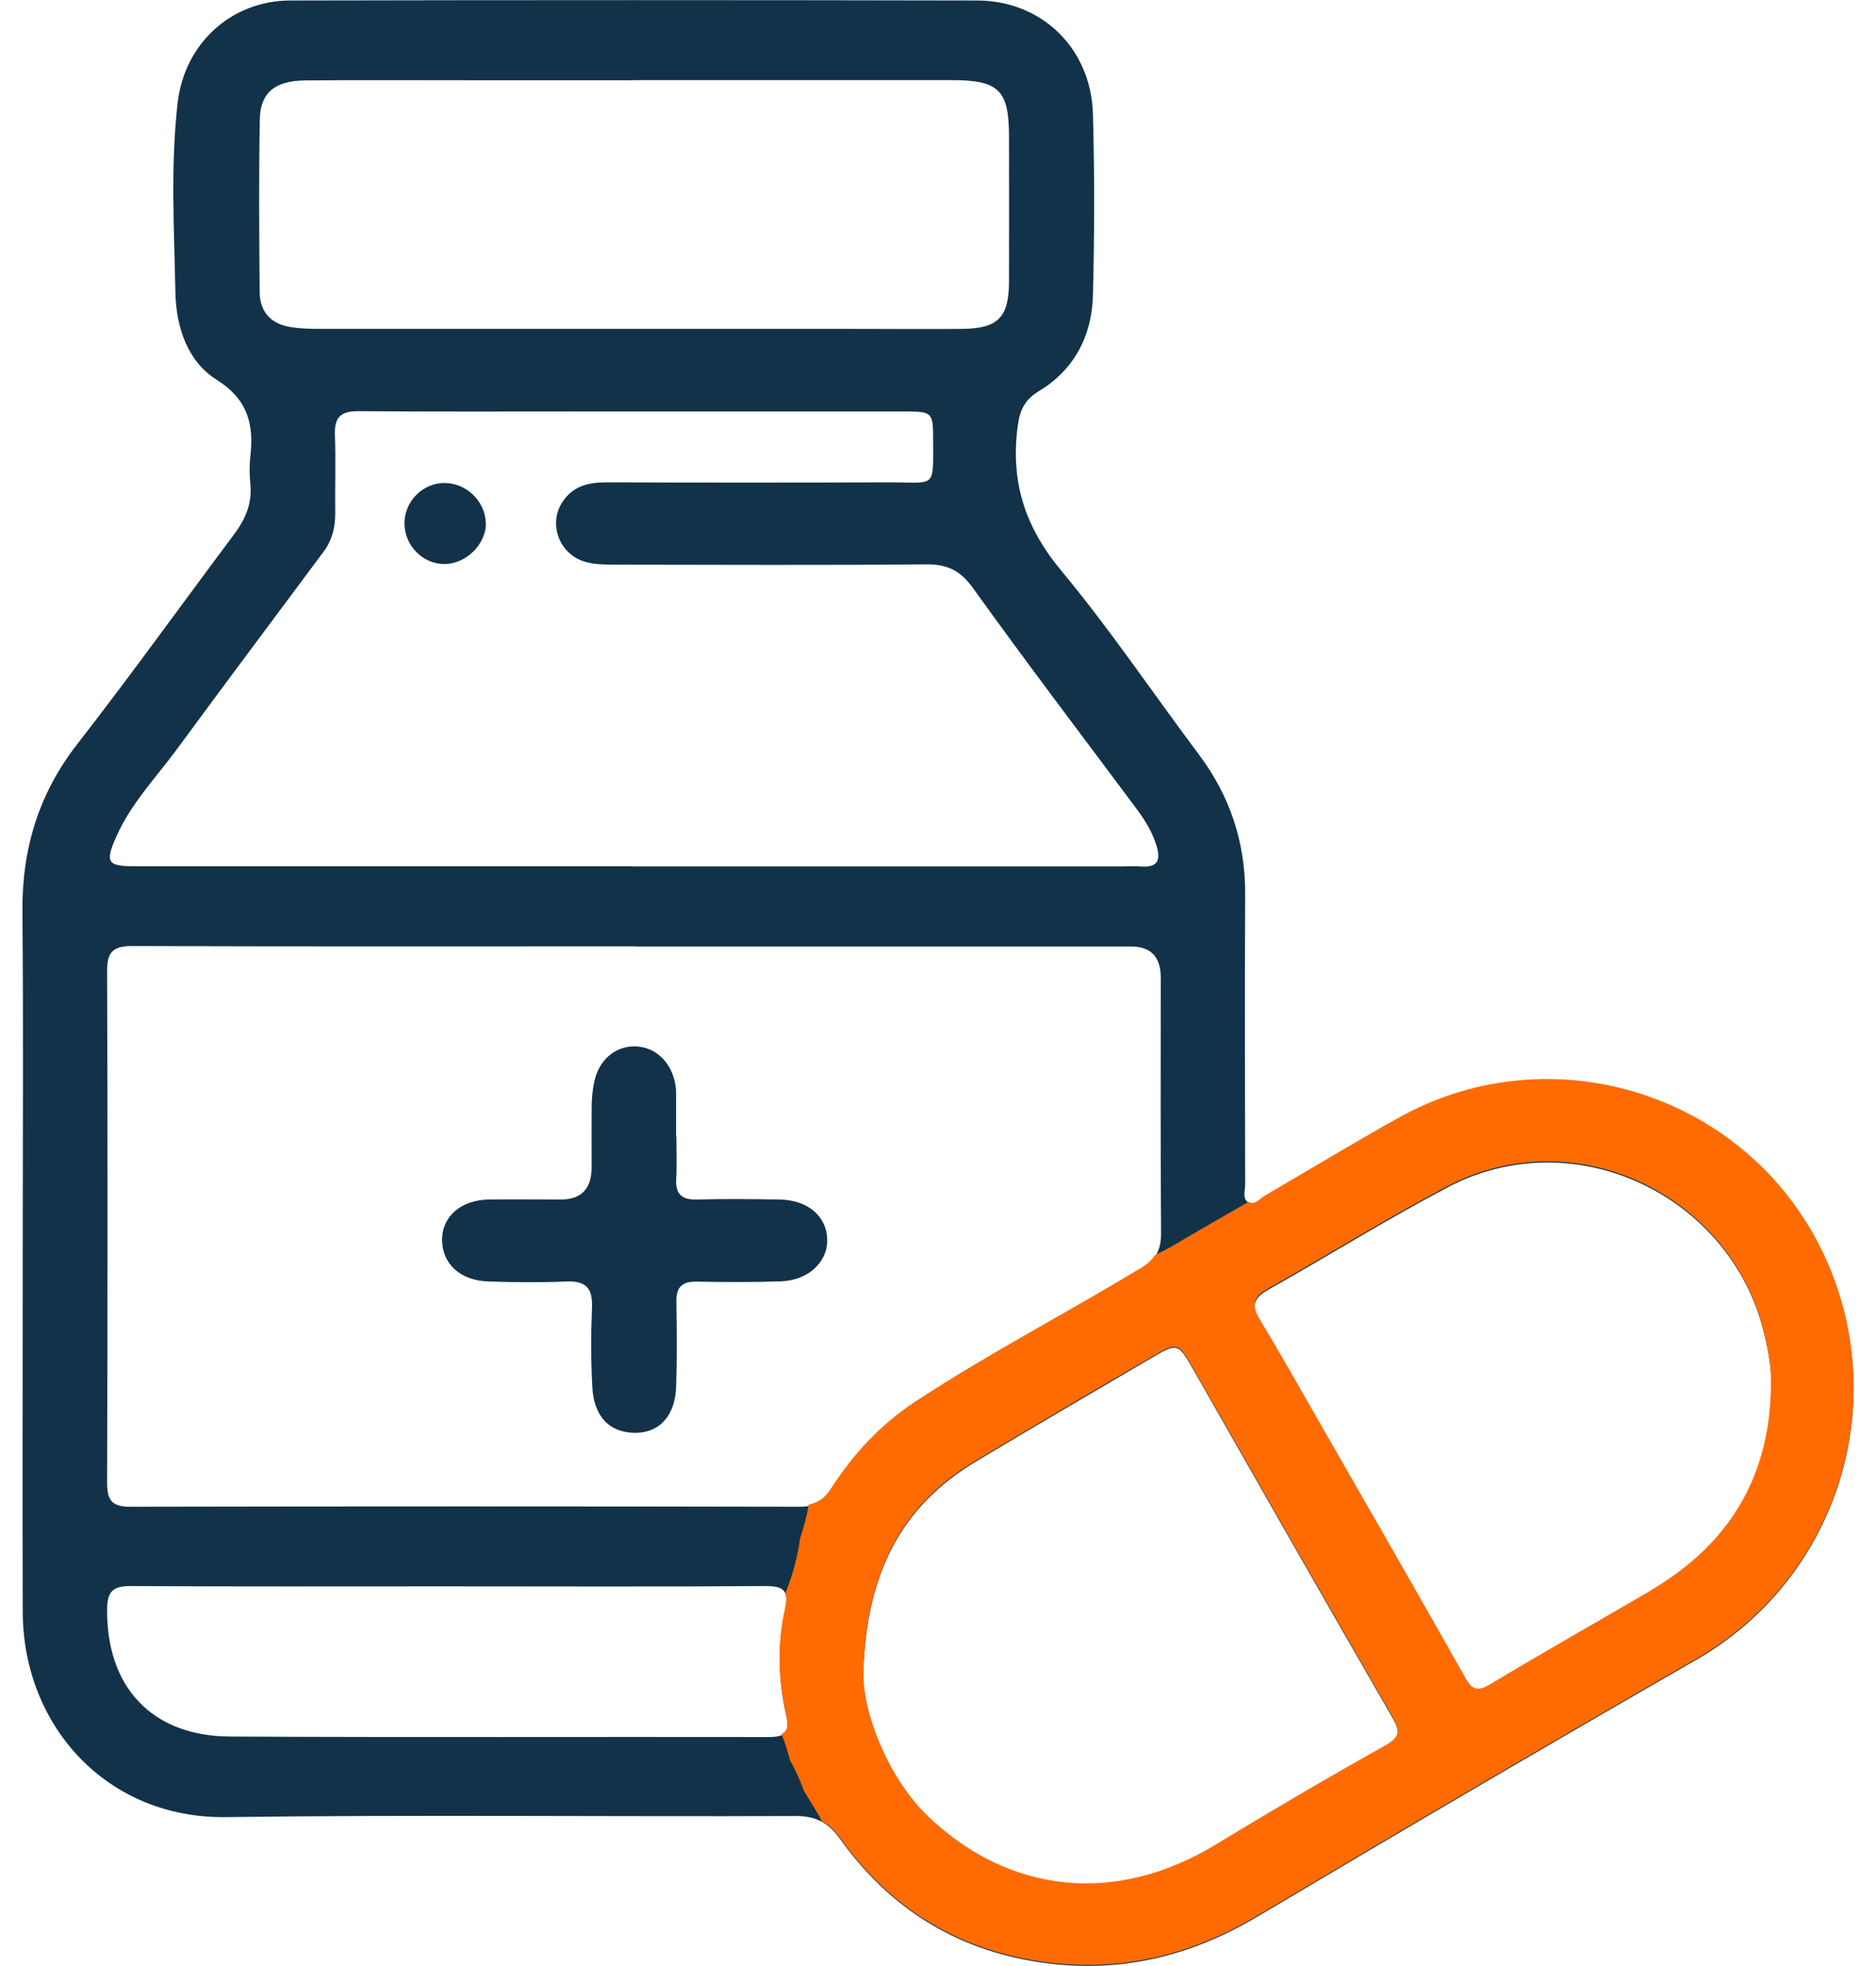
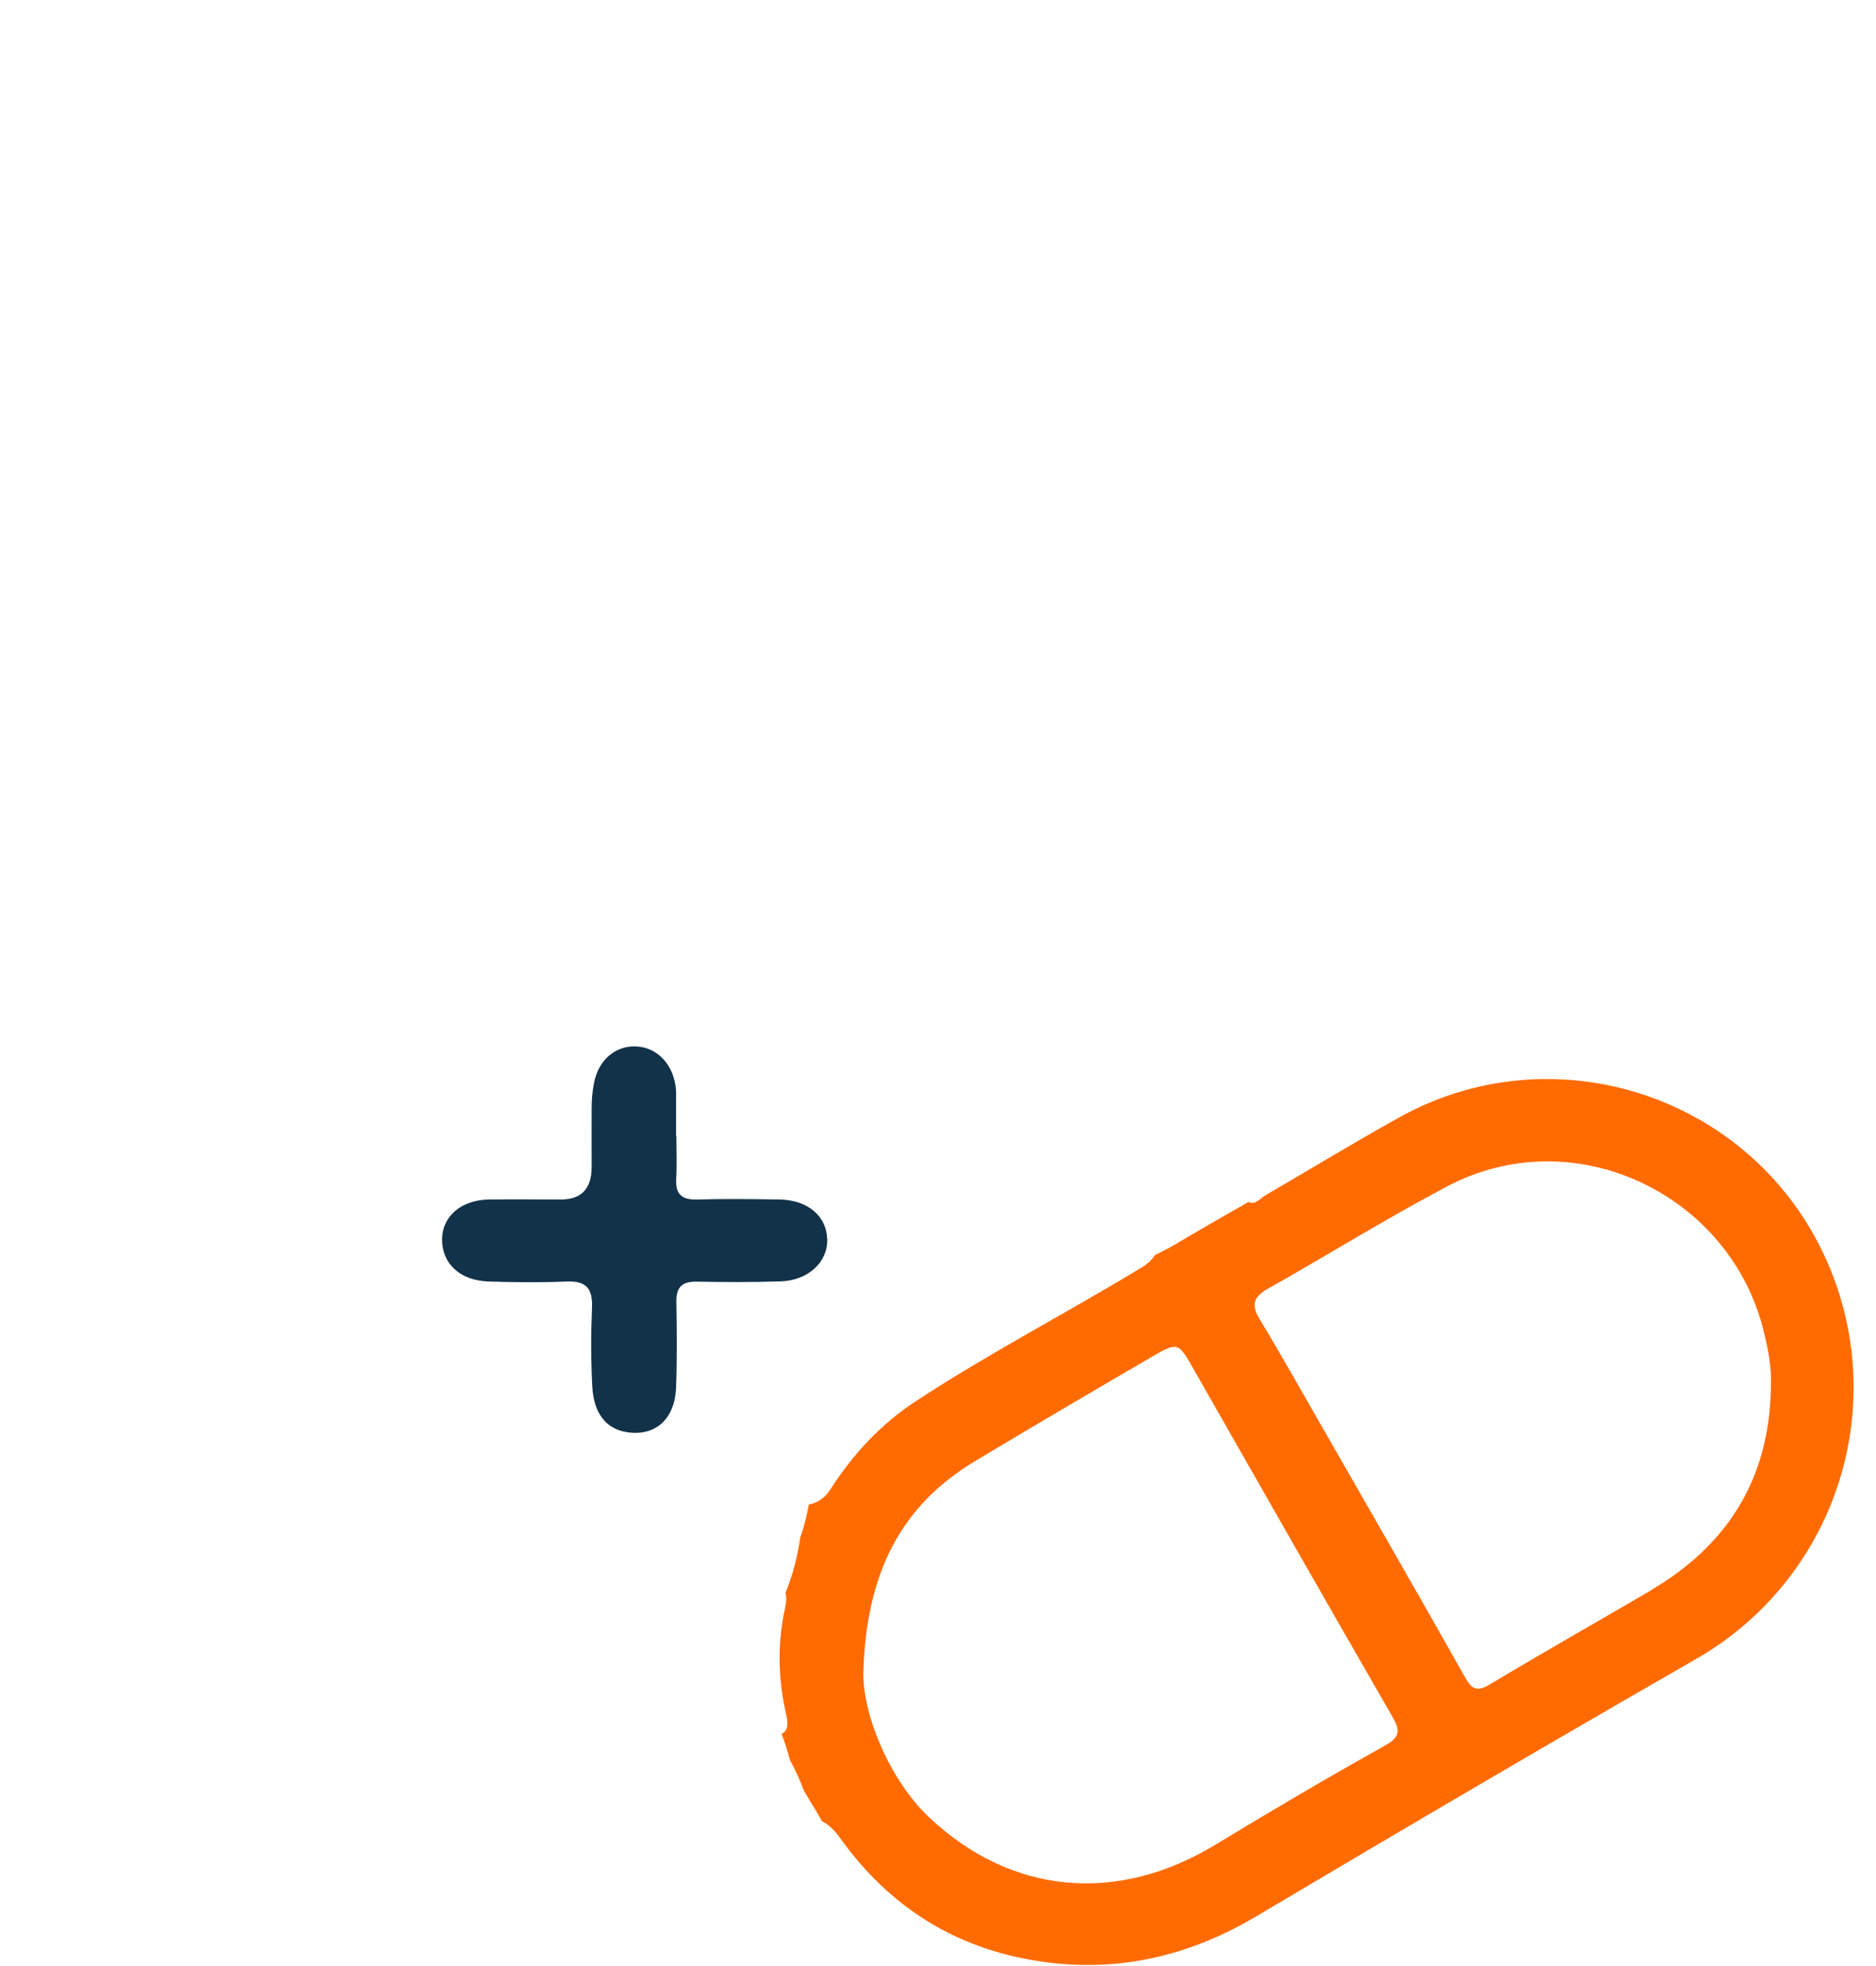
<svg xmlns="http://www.w3.org/2000/svg" width="42" height="44" viewBox="0 0 42 44" fill="none">
-   <path d="M0.509 28.055C0.509 25.509 0.526 22.965 0.502 20.418C0.488 19.011 0.859 17.773 1.729 16.654C2.925 15.117 4.062 13.535 5.227 11.977C5.484 11.637 5.65 11.279 5.605 10.834C5.584 10.63 5.581 10.42 5.605 10.213C5.688 9.486 5.543 8.936 4.853 8.501C4.194 8.087 3.945 7.322 3.927 6.55C3.899 5.136 3.816 3.719 3.976 2.309C4.128 0.972 5.179 0.014 6.5 0.011C11.624 0 16.748 0 21.872 0.011C23.325 0.011 24.427 1.084 24.469 2.554C24.507 3.905 24.503 5.259 24.469 6.61C24.445 7.522 24.046 8.28 23.259 8.753C22.878 8.985 22.808 9.269 22.767 9.683C22.645 10.876 22.988 11.844 23.758 12.77C24.85 14.082 25.807 15.507 26.833 16.875C27.534 17.808 27.884 18.846 27.877 20.022C27.866 22.186 27.873 24.351 27.877 26.512C27.877 26.649 27.811 26.831 27.946 26.912C28.088 27 28.203 26.838 28.317 26.768C29.326 26.186 30.321 25.575 31.344 25.01C34.769 23.119 39.106 24.509 40.801 28.031C42.403 31.36 41.155 35.321 37.972 37.149C34.679 39.04 31.403 40.962 28.137 42.902C26.611 43.807 25.01 44.179 23.259 43.913C21.387 43.628 19.906 42.695 18.807 41.155C18.537 40.776 18.253 40.639 17.795 40.643C13.551 40.66 9.308 40.611 5.064 40.667C2.412 40.706 0.516 38.647 0.509 36.068C0.502 33.395 0.509 30.722 0.509 28.049V28.055ZM14.234 21.179C10.48 21.179 6.722 21.186 2.967 21.172C2.537 21.172 2.395 21.295 2.398 21.737C2.412 25.554 2.409 29.375 2.398 33.191C2.398 33.574 2.506 33.721 2.908 33.721C7.907 33.711 12.903 33.711 17.902 33.721C18.221 33.721 18.426 33.62 18.599 33.346C19.102 32.567 19.719 31.897 20.499 31.385C22.136 30.308 23.872 29.413 25.544 28.399C25.873 28.199 25.994 27.982 25.994 27.603C25.98 25.694 25.987 23.786 25.987 21.878C25.987 21.414 25.765 21.183 25.322 21.183C21.629 21.183 17.934 21.183 14.241 21.183L14.234 21.179ZM14.162 19.39C17.823 19.39 21.484 19.39 25.145 19.39C25.27 19.39 25.398 19.38 25.523 19.39C25.953 19.429 25.994 19.225 25.873 18.867C25.772 18.573 25.613 18.327 25.433 18.085C24.212 16.447 22.974 14.822 21.785 13.163C21.498 12.763 21.203 12.626 20.735 12.63C18.426 12.651 16.117 12.64 13.805 12.637C13.572 12.637 13.326 12.637 13.104 12.574C12.525 12.412 12.269 11.732 12.588 11.241C12.82 10.879 13.167 10.795 13.569 10.795C15.691 10.802 17.812 10.802 19.934 10.795C20.964 10.795 20.891 10.949 20.891 9.823C20.891 9.234 20.867 9.209 20.274 9.209C17.854 9.209 15.434 9.209 13.014 9.209C11.35 9.209 9.682 9.216 8.018 9.202C7.63 9.202 7.484 9.336 7.498 9.732C7.519 10.322 7.498 10.907 7.505 11.497C7.505 11.809 7.432 12.097 7.245 12.346C6.149 13.819 5.047 15.289 3.962 16.766C3.494 17.401 2.936 17.98 2.61 18.71C2.339 19.313 2.405 19.387 3.04 19.387C6.749 19.387 10.455 19.387 14.165 19.387L14.162 19.39ZM14.186 1.796C12.959 1.796 11.735 1.796 10.507 1.796C9.28 1.796 8.056 1.789 6.829 1.8C6.156 1.807 5.827 2.074 5.817 2.67C5.792 3.958 5.803 5.249 5.813 6.536C5.817 6.978 6.066 7.248 6.496 7.318C6.711 7.354 6.933 7.361 7.151 7.361C11.097 7.361 15.042 7.361 18.988 7.361C19.837 7.361 20.686 7.368 21.536 7.361C22.34 7.354 22.586 7.108 22.59 6.308C22.593 5.228 22.59 4.143 22.59 3.063C22.59 2.018 22.368 1.793 21.307 1.793C18.932 1.793 16.561 1.793 14.186 1.793V1.796ZM19.327 37.478C19.327 38.412 19.924 39.861 20.797 40.688C22.631 42.425 25.003 42.643 27.211 41.306C28.463 40.548 29.728 39.804 31.004 39.089C31.347 38.896 31.354 38.755 31.174 38.443C29.686 35.865 28.21 33.276 26.736 30.687C26.372 30.052 26.379 30.038 25.748 30.41C24.445 31.174 23.137 31.936 21.841 32.714C20.187 33.707 19.386 35.202 19.327 37.478ZM39.651 31.073C39.671 30.637 39.588 30.213 39.484 29.799C38.725 26.75 35.251 25.077 32.411 26.572C31.046 27.291 29.735 28.108 28.39 28.866C28.074 29.045 28.005 29.217 28.199 29.539C28.664 30.311 29.108 31.101 29.558 31.883C30.647 33.781 31.735 35.675 32.814 37.58C32.97 37.857 33.105 37.871 33.365 37.717C34.554 37.008 35.761 36.324 36.957 35.623C38.687 34.612 39.623 33.118 39.654 31.076L39.651 31.073ZM10.043 35.503C7.671 35.503 5.297 35.51 2.925 35.496C2.544 35.496 2.402 35.602 2.398 36.009C2.381 37.756 3.397 38.854 5.151 38.864C9.173 38.885 13.194 38.868 17.219 38.875C17.587 38.875 17.687 38.763 17.604 38.394C17.424 37.612 17.403 36.812 17.576 36.03C17.677 35.577 17.528 35.493 17.115 35.496C14.758 35.514 12.4 35.503 10.046 35.503H10.043Z" fill="#123249" />
  <path d="M15.143 25.428C15.143 25.747 15.157 26.063 15.139 26.382C15.119 26.74 15.275 26.856 15.614 26.845C16.225 26.828 16.838 26.835 17.452 26.845C18.086 26.856 18.509 27.217 18.52 27.743C18.53 28.248 18.093 28.659 17.473 28.677C16.845 28.698 16.218 28.694 15.59 28.683C15.271 28.68 15.136 28.806 15.143 29.136C15.153 29.771 15.16 30.41 15.136 31.044C15.112 31.757 14.678 32.143 14.054 32.055C13.579 31.988 13.292 31.644 13.26 31.027C13.229 30.441 13.229 29.852 13.254 29.262C13.271 28.827 13.115 28.663 12.681 28.68C12.102 28.705 11.52 28.698 10.938 28.68C10.303 28.659 9.901 28.287 9.897 27.747C9.897 27.224 10.32 26.852 10.955 26.845C11.489 26.838 12.023 26.845 12.557 26.845C13.014 26.845 13.244 26.605 13.246 26.126C13.246 25.68 13.243 25.235 13.246 24.789C13.246 24.6 13.264 24.407 13.302 24.221C13.402 23.726 13.77 23.411 14.214 23.418C14.678 23.425 15.042 23.776 15.122 24.288C15.129 24.333 15.136 24.382 15.136 24.432C15.136 24.765 15.136 25.098 15.136 25.431C15.136 25.431 15.136 25.431 15.139 25.431L15.143 25.428Z" fill="#123249" />
-   <path d="M10.879 11.711C10.882 12.174 10.442 12.616 9.96 12.623C9.471 12.63 9.058 12.216 9.055 11.714C9.055 11.22 9.464 10.806 9.956 10.809C10.445 10.809 10.872 11.23 10.875 11.711H10.879Z" fill="#123249" />
  <path d="M40.805 28.017C39.11 24.495 34.776 23.105 31.347 24.996C30.328 25.561 29.333 26.168 28.324 26.754C28.21 26.821 28.095 26.982 27.953 26.898C27.398 27.217 26.844 27.533 26.293 27.859C26.15 27.943 26.008 28.017 25.863 28.084C25.79 28.192 25.689 28.291 25.54 28.378C23.869 29.392 22.132 30.29 20.496 31.364C19.716 31.876 19.099 32.542 18.596 33.325C18.464 33.528 18.312 33.63 18.107 33.672C18.062 33.925 18 34.174 17.916 34.412C17.854 34.837 17.747 35.258 17.584 35.651C17.611 35.731 17.608 35.844 17.573 36.005C17.4 36.791 17.421 37.587 17.601 38.37C17.656 38.615 17.629 38.745 17.497 38.805C17.573 38.998 17.636 39.198 17.688 39.398C17.812 39.615 17.913 39.847 18 40.082C18.055 40.169 18.107 40.257 18.159 40.348C18.246 40.482 18.326 40.615 18.398 40.755C18.551 40.836 18.683 40.959 18.808 41.134C19.907 42.674 21.387 43.607 23.259 43.892C25.01 44.158 26.615 43.786 28.137 42.881C31.403 40.941 34.679 39.019 37.973 37.128C41.155 35.3 42.403 31.339 40.802 28.01L40.805 28.017ZM31.004 39.068C29.725 39.783 28.463 40.524 27.211 41.285C25.006 42.622 22.635 42.404 20.797 40.668C19.92 39.84 19.324 38.391 19.328 37.458C19.386 35.181 20.187 33.683 21.841 32.693C23.138 31.915 24.441 31.15 25.748 30.389C26.379 30.02 26.376 30.031 26.736 30.666C28.21 33.255 29.687 35.84 31.174 38.422C31.354 38.734 31.344 38.878 31.004 39.068ZM36.953 35.598C35.757 36.296 34.551 36.98 33.362 37.693C33.098 37.85 32.966 37.836 32.81 37.556C31.736 35.651 30.644 33.756 29.555 31.858C29.104 31.076 28.664 30.287 28.196 29.515C28.002 29.192 28.071 29.02 28.387 28.841C29.732 28.084 31.042 27.266 32.408 26.547C35.251 25.052 38.725 26.726 39.481 29.775C39.585 30.192 39.668 30.613 39.647 31.048C39.616 33.09 38.68 34.584 36.95 35.595L36.953 35.598Z" fill="#FF6B00" />
</svg>